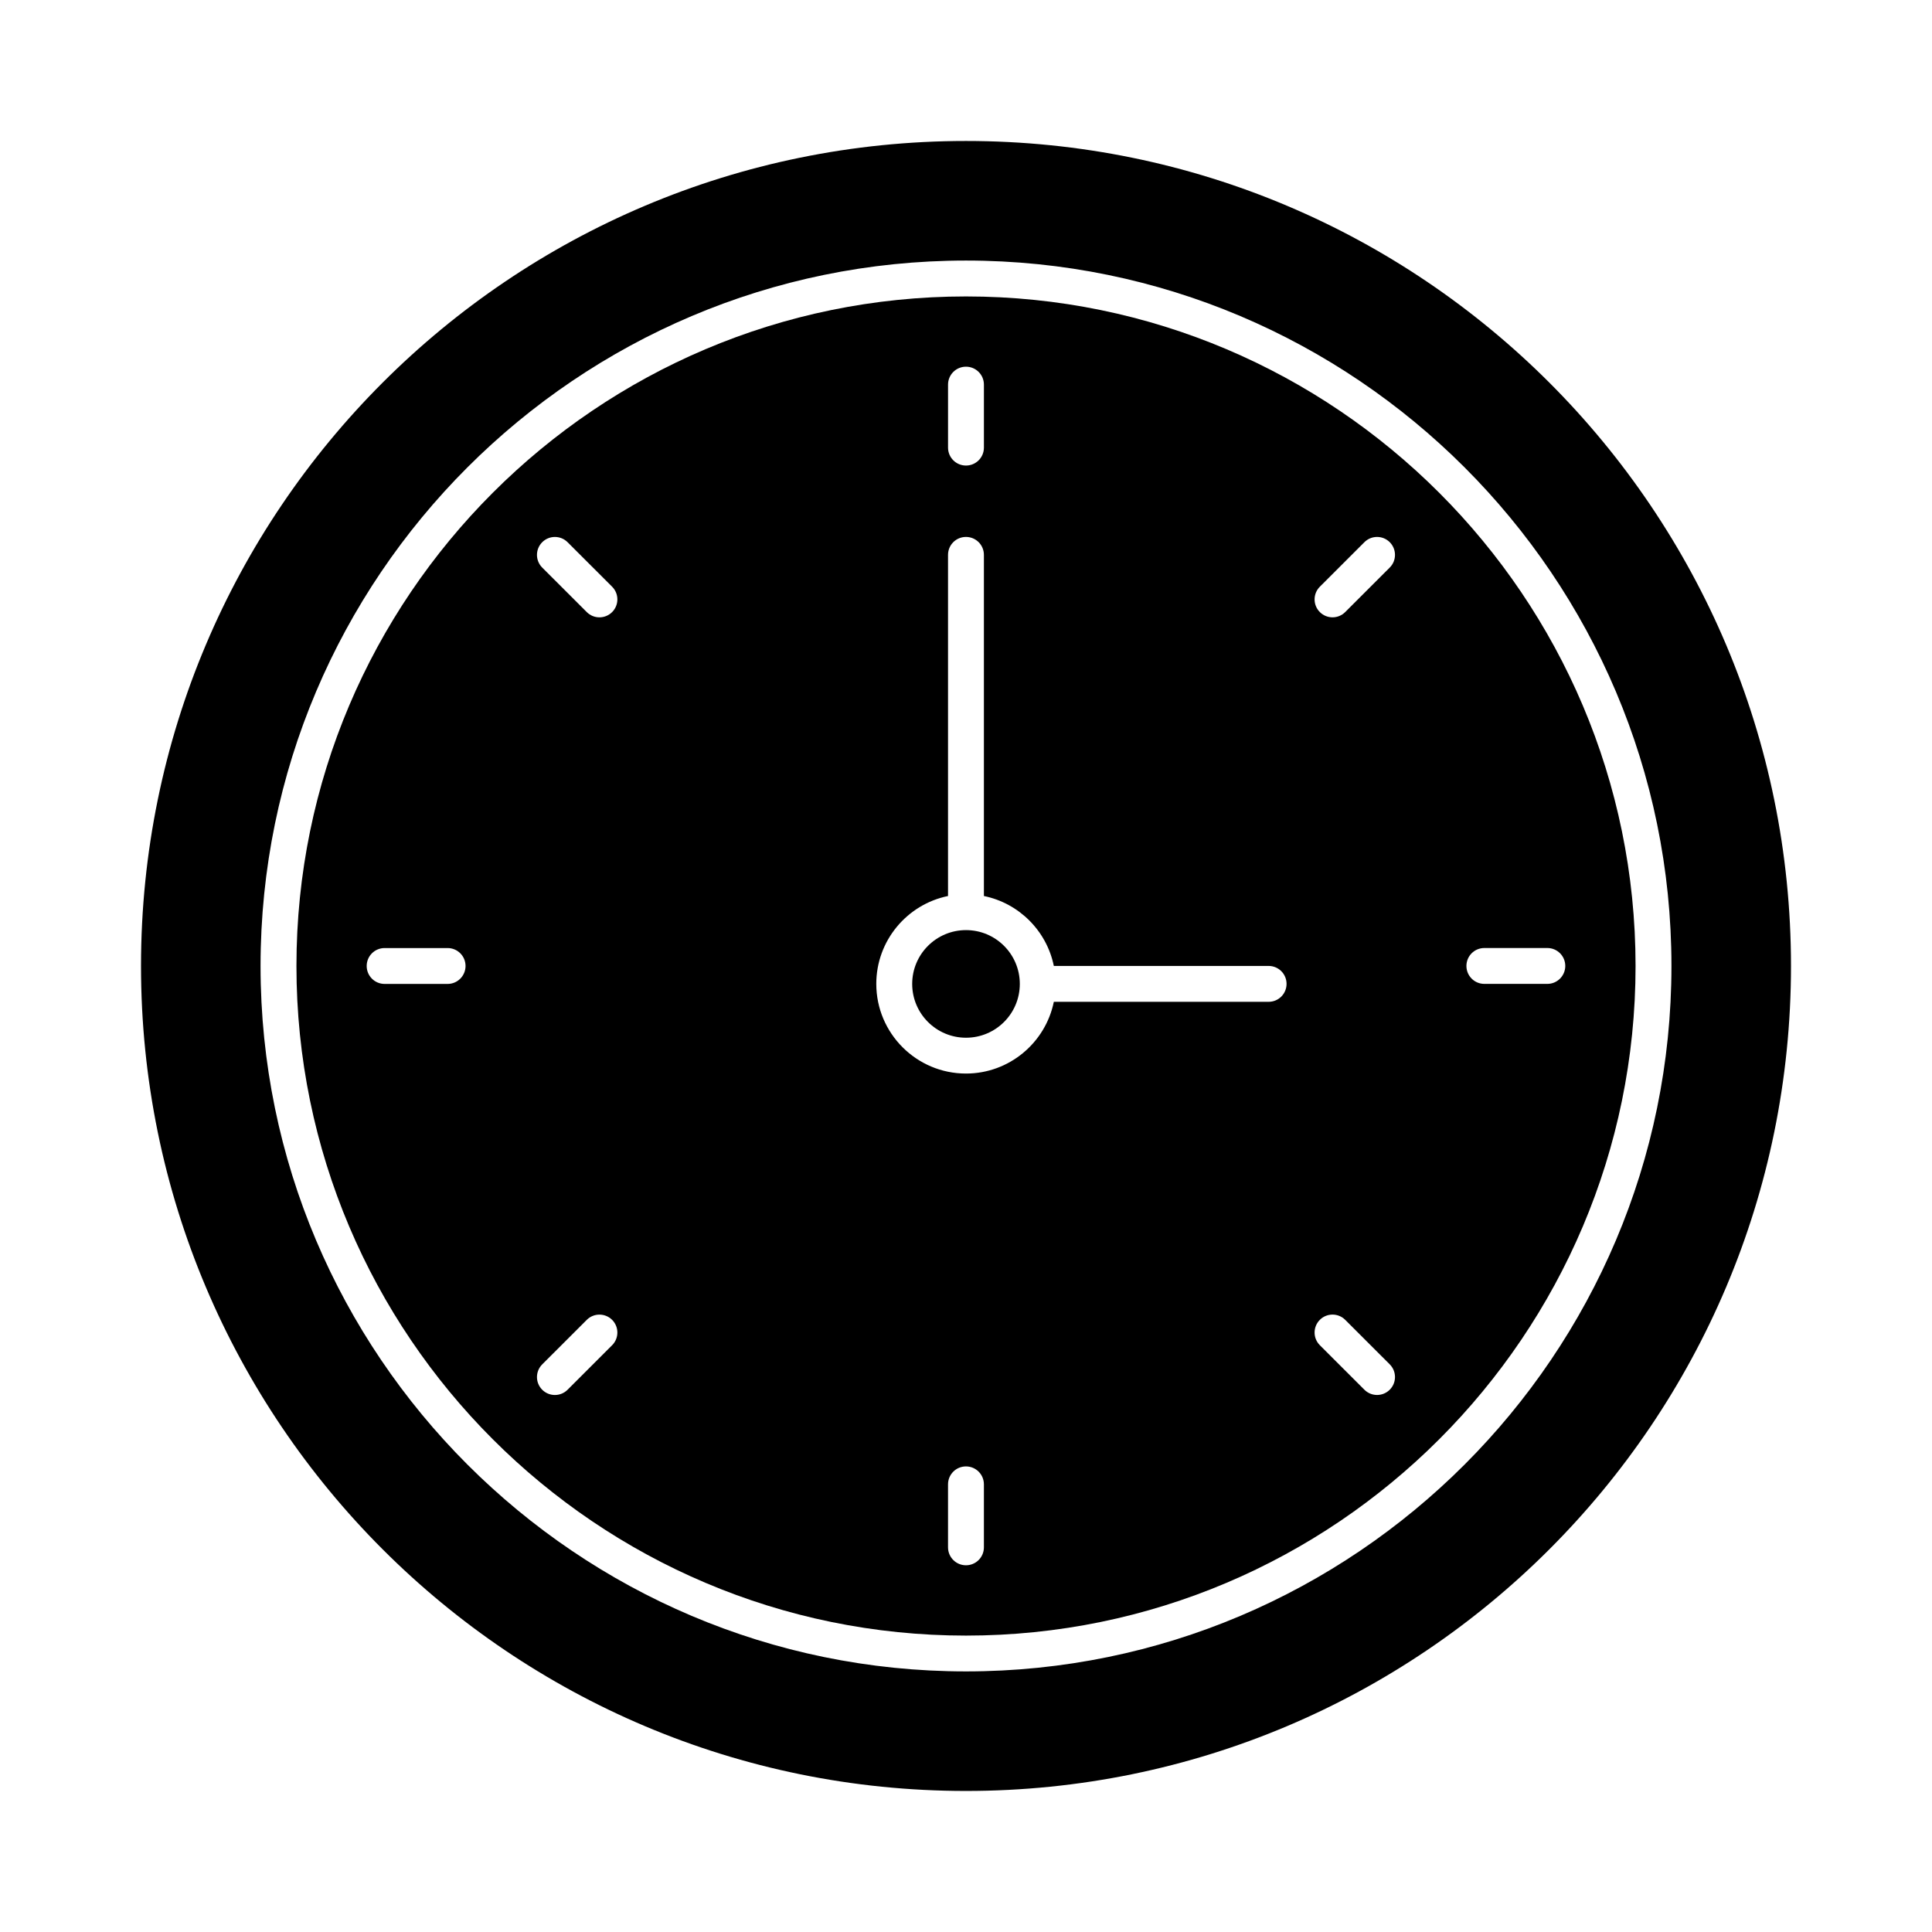
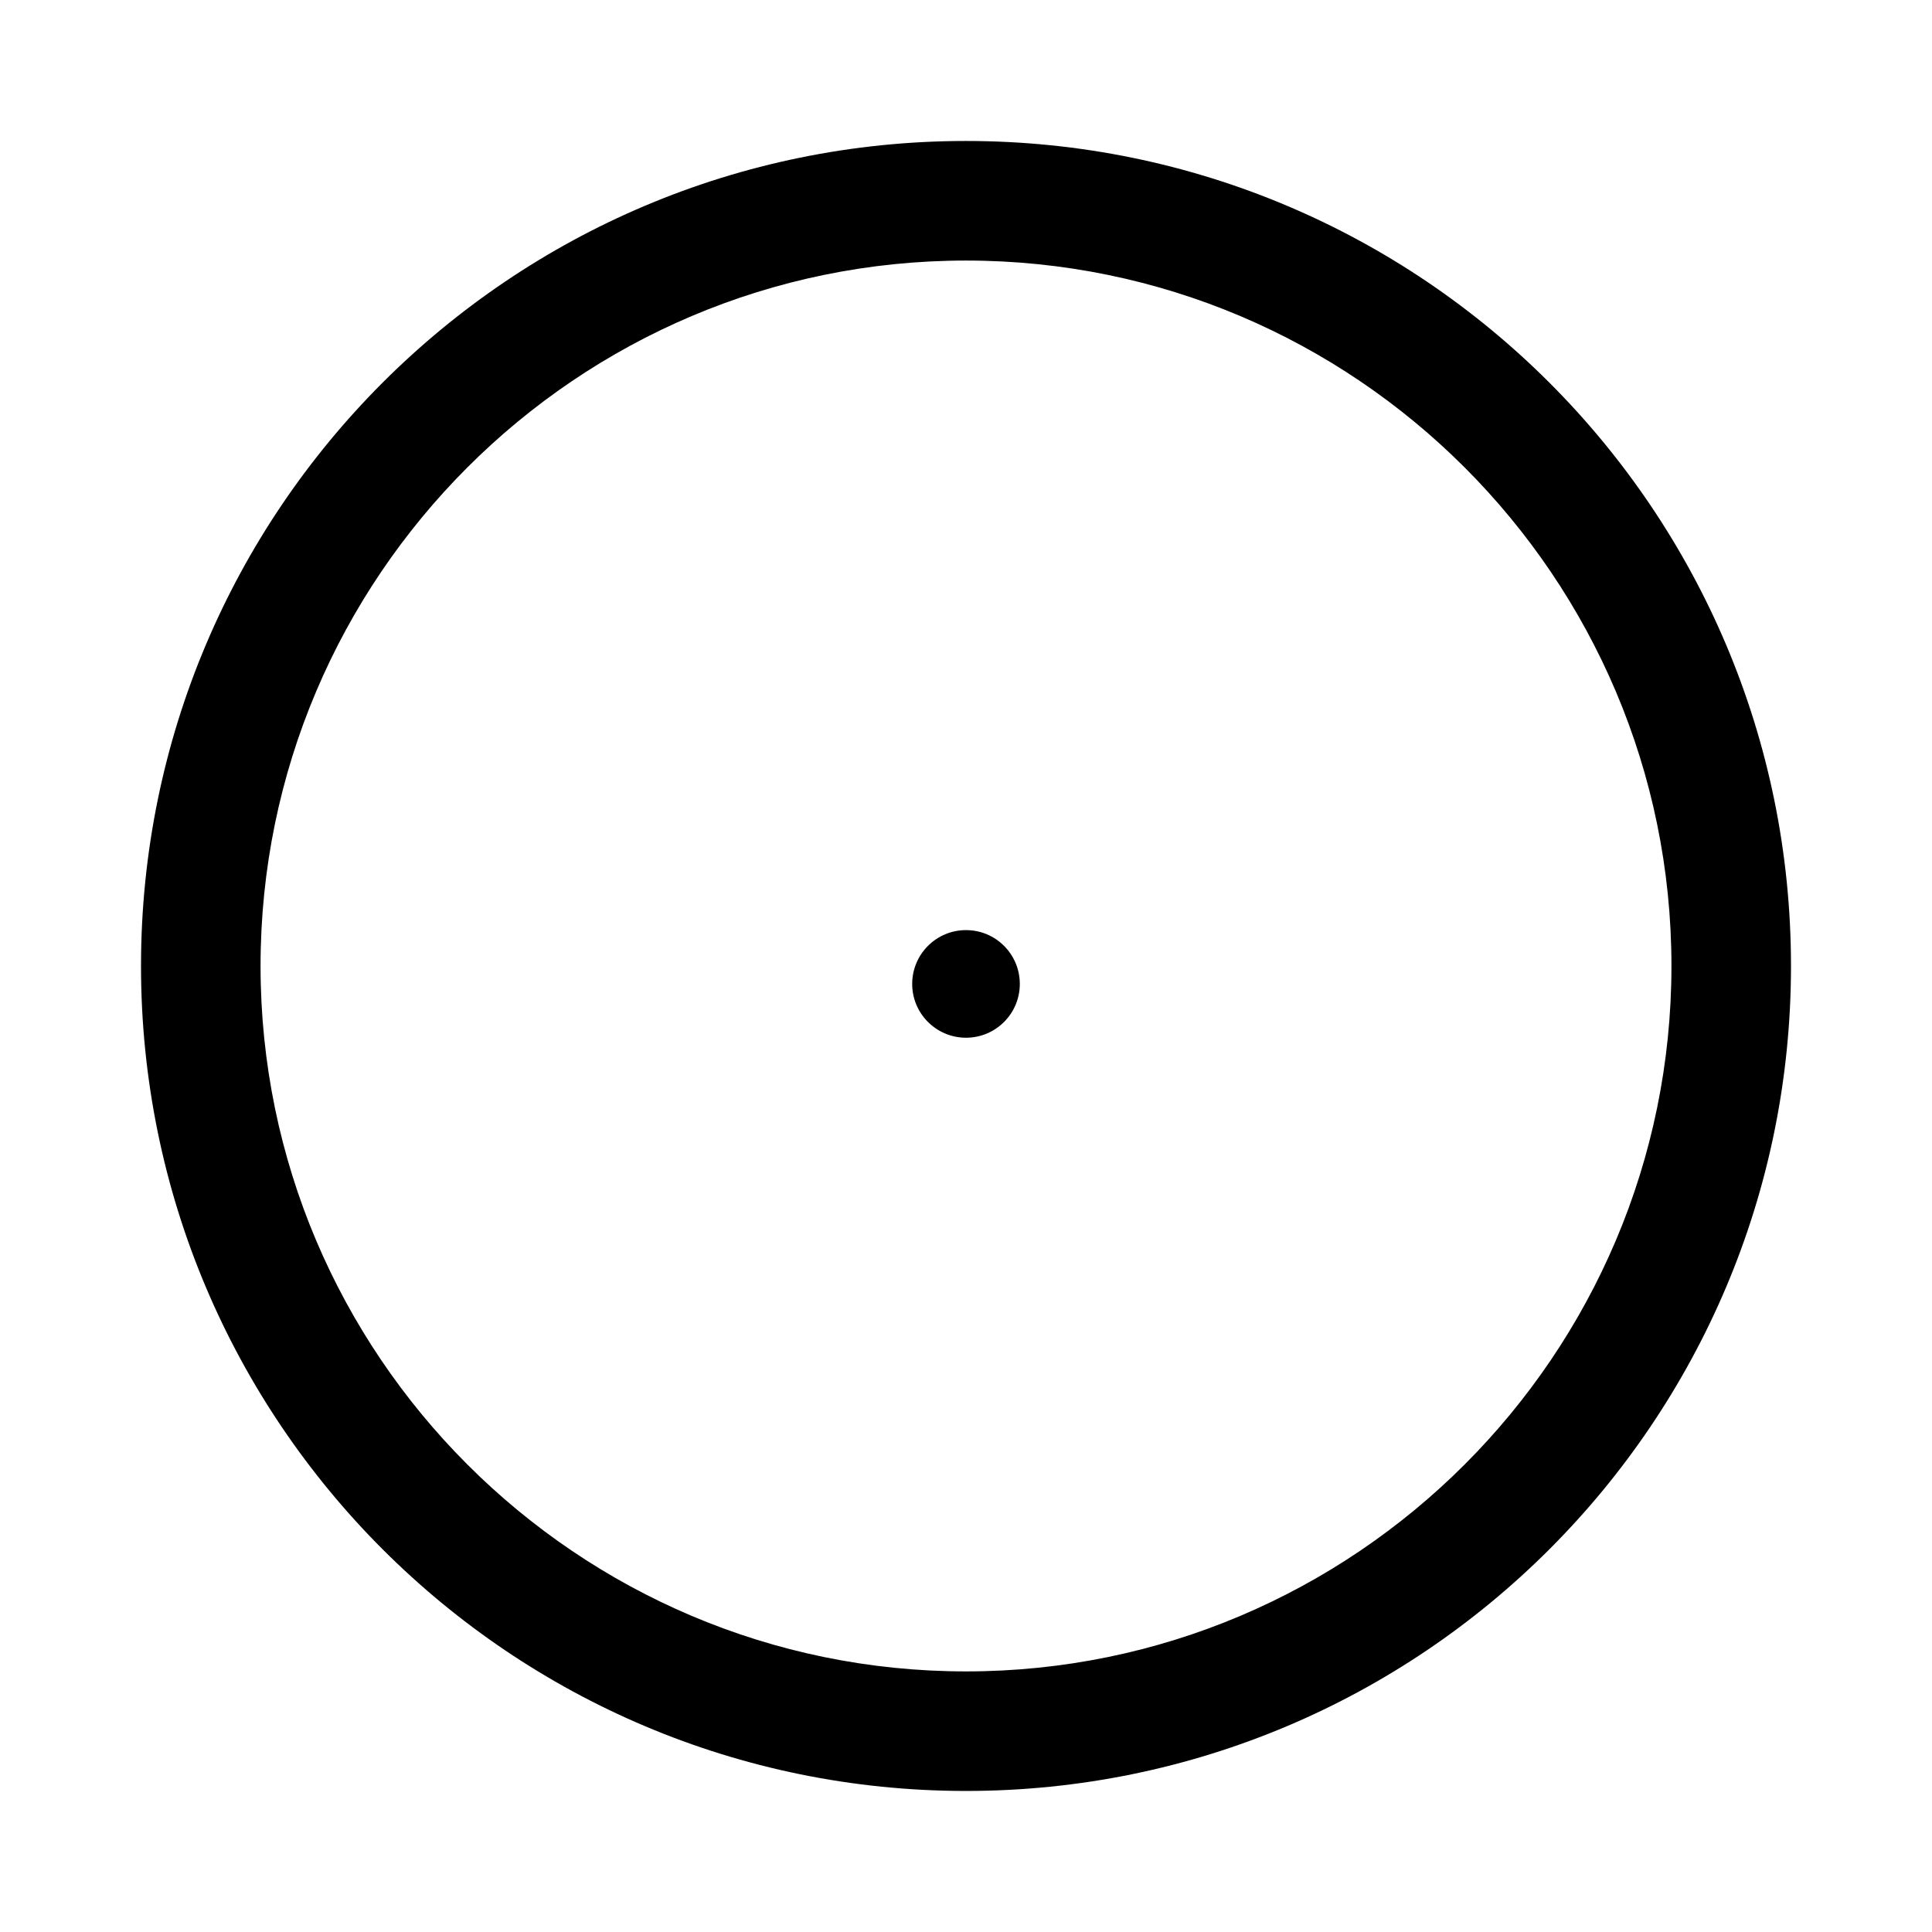
<svg xmlns="http://www.w3.org/2000/svg" fill="#000000" width="800px" height="800px" version="1.1" viewBox="144 144 512 512">
  <g>
    <path d="m400 181.36c-120.75 0-218.63 97.887-218.63 218.63 0 120.75 97.887 218.63 218.63 218.63 120.75 0 218.63-97.887 218.63-218.63s-97.887-218.63-218.63-218.63zm0 405.58c-103.08 0-186.95-83.863-186.95-186.95 0-103.08 83.863-186.94 186.95-186.94s186.95 83.863 186.95 186.94c0 103.09-83.863 186.95-186.95 186.95z" />
-     <path d="m400 222.56c-97.844 0-177.44 79.602-177.44 177.44 0 97.844 79.598 177.45 177.44 177.45s177.44-79.602 177.44-177.45c-0.004-97.836-79.598-177.44-177.44-177.44zm-137.38 182.19h-16.691c-2.629 0-4.754-2.125-4.754-4.754s2.125-4.754 4.754-4.754h16.691c2.629 0 4.754 2.125 4.754 4.754-0.004 2.625-2.129 4.754-4.754 4.754zm132.62-158.82c0-2.629 2.125-4.754 4.754-4.754s4.754 2.125 4.754 4.754v16.691c0 2.629-2.125 4.754-4.754 4.754s-4.754-2.125-4.754-4.754zm-89.023 254.57-11.805 11.797c-0.93 0.93-2.144 1.391-3.359 1.391s-2.434-0.465-3.359-1.391c-1.855-1.855-1.855-4.863 0-6.723l11.805-11.797c1.855-1.855 4.863-1.855 6.723 0 1.852 1.859 1.852 4.867-0.004 6.723zm0-194.29c-0.93 0.93-2.144 1.391-3.359 1.391-1.215 0-2.434-0.465-3.359-1.391l-11.805-11.797c-1.855-1.855-1.855-4.863 0-6.723 1.855-1.855 4.863-1.855 6.723 0l11.805 11.797c1.852 1.859 1.852 4.867-0.004 6.723zm98.527 247.85c0 2.629-2.125 4.754-4.754 4.754s-4.754-2.125-4.754-4.754v-16.691c0-2.629 2.125-4.754 4.754-4.754s4.754 2.125 4.754 4.754zm75.453-144.57h-56.922c-2.207 10.836-11.809 19.012-23.285 19.012-13.102 0-23.766-10.656-23.766-23.766 0-11.48 8.18-21.074 19.012-23.285v-90.406c0-2.629 2.125-4.754 4.754-4.754s4.754 2.125 4.754 4.754v90.406c9.297 1.895 16.637 9.23 18.531 18.531h56.922c2.629 0 4.754 2.125 4.754 4.754s-2.125 4.754-4.754 4.754zm32.098 102.8c-0.93 0.93-2.144 1.391-3.359 1.391s-2.434-0.465-3.359-1.391l-11.805-11.797c-1.855-1.855-1.855-4.863 0-6.723 1.855-1.855 4.863-1.855 6.723 0l11.805 11.797c1.852 1.859 1.852 4.867-0.004 6.723zm0-217.88-11.805 11.797c-0.93 0.93-2.144 1.391-3.359 1.391-1.215 0-2.434-0.465-3.359-1.391-1.855-1.855-1.855-4.863 0-6.723l11.805-11.797c1.855-1.855 4.863-1.855 6.723 0 1.852 1.859 1.852 4.867-0.004 6.723zm41.766 110.33h-16.691c-2.629 0-4.754-2.125-4.754-4.754s2.125-4.754 4.754-4.754h16.691c2.629 0 4.754 2.125 4.754 4.754-0.004 2.625-2.129 4.754-4.754 4.754z" />
    <path d="m414.26 404.75c0 7.875-6.383 14.258-14.258 14.258s-14.262-6.383-14.262-14.258 6.387-14.262 14.262-14.262 14.258 6.387 14.258 14.262" />
  </g>
</svg>